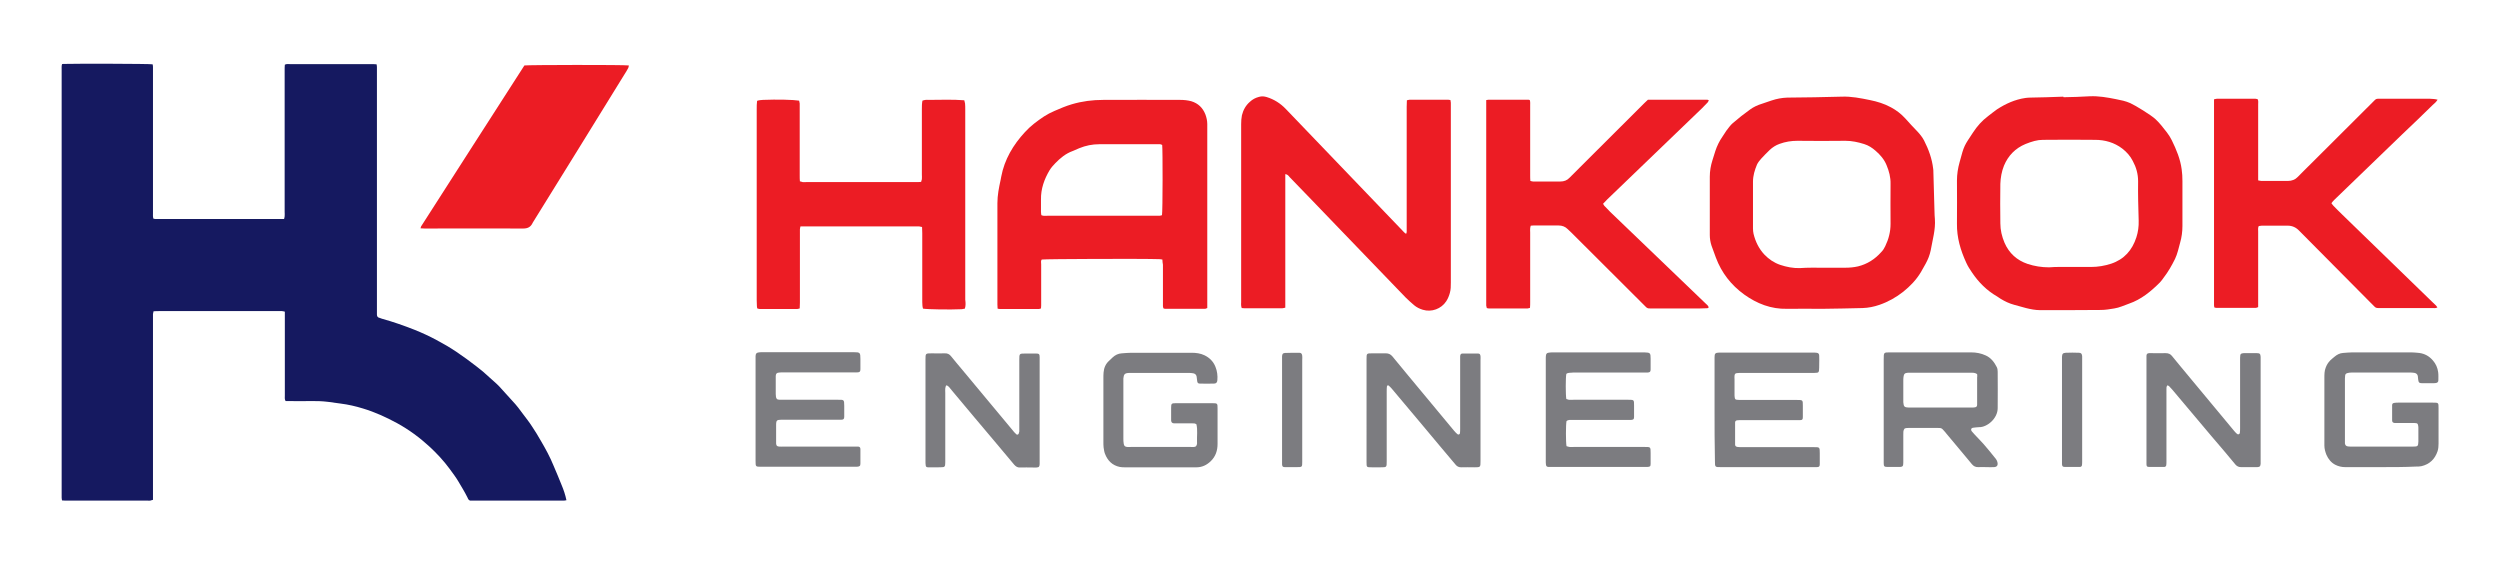
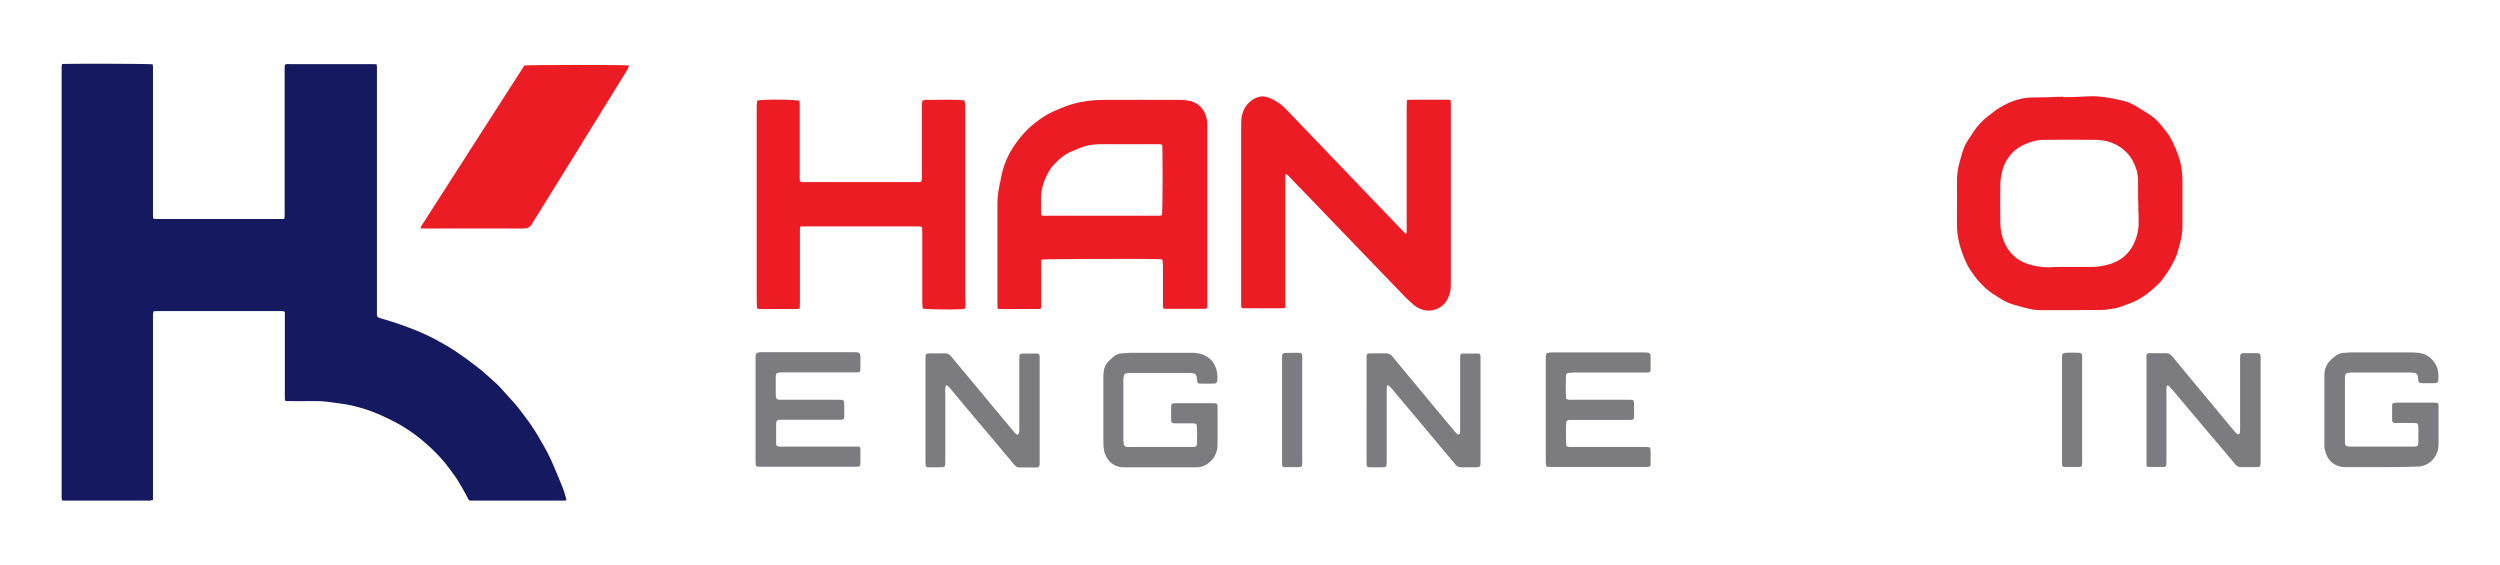
<svg xmlns="http://www.w3.org/2000/svg" id="Layer_1" x="0px" y="0px" viewBox="0 0 1313.9 296.7" style="enable-background:new 0 0 1313.9 296.7;" xml:space="preserve">
  <style type="text/css">	.st0{fill:#151960;}	.st1{fill:#EC1C24;}	.st2{fill:#7C7C80;}</style>
  <g>
    <path class="st0" d="M297.7,262.9c-0.6,0.1-0.9,0.2-1.2,0.2c-16.6,0-33.1,0-49.5,0c-0.9-0.4-1.1-1.1-1.4-1.8  c-1.4-2.8-3-5.4-4.6-8.1c-1.4-2.4-3.1-4.6-4.7-6.8c-3.1-4.2-6.7-8.1-10.5-11.6c-5.2-4.8-10.9-9-17.1-12.4  c-5.7-3.1-11.6-5.8-17.9-7.7c-3.9-1.2-7.8-2.1-11.8-2.6c-2.2-0.3-4.4-0.6-6.6-0.9c-6.2-0.8-12.4-0.2-18.6-0.4c-1.3,0-2.5,0-3.7,0  c-0.6-1-0.4-2-0.4-3c0-13.7,0-27.4,0-41.1c0-0.9,0-1.9,0-2.9c-0.6-0.1-1-0.3-1.5-0.3c-0.6,0-1.1,0-1.7,0c-20.9,0-41.9,0-62.8,0  c-0.9,0-1.9,0-3,0.1c-0.1,0.6-0.2,1-0.3,1.4c0,0.8,0,1.6,0,2.4c0,30.8,0,61.6,0,92.4c0,0.9,0,1.9,0,2.9c-0.6,0.1-1,0.3-1.4,0.4  c-0.5,0.1-1,0-1.4,0c-14.1,0-28.2,0-42.3,0c-0.9,0-1.7,0-2.7-0.1c-0.1-0.6-0.2-1-0.2-1.5c0-0.6,0-1.1,0-1.7c0-74.4,0-148.8,0-223.2  c0-0.9-0.1-1.9,0.2-2.9c0.4-0.1,0.8-0.1,1.2-0.1c6.3-0.2,44.4-0.1,46.4,0.2c0.1,0.4,0.2,0.8,0.2,1.3c0,1.2,0,2.4,0,3.6  c0,24.4,0,48.9,0,73.3c0,0.9-0.1,1.9,0.2,2.9c0.4,0.1,0.7,0.2,1,0.2c22.5,0,45.1,0,67.7,0c0.1-0.5,0.3-1,0.3-1.4  c0.1-0.8,0-1.6,0-2.4c0-24.8,0-49.7,0-74.5c0-0.9,0-1.9,0.1-2.8c1-0.5,1.8-0.3,2.7-0.3c13.3,0,26.6,0,39.9,0c1.3,0,2.5,0,3.8,0  c0.5,0,1.1,0.1,1.8,0.1c0.1,0.5,0.2,0.9,0.2,1.4c0,1,0,1.9,0,2.9c0,41.1,0,82.3,0,123.4c0,1.3,0,2.5,0,3.8c0,1,0.4,1.6,1.5,1.8  c0.4,0.1,0.7,0.3,1.1,0.4c5.8,1.6,11.5,3.6,17.1,5.8c4,1.6,7.9,3.4,11.6,5.4c3.6,1.9,7.2,4,10.6,6.3c3.5,2.4,6.9,4.8,10.2,7.4  c2.5,1.9,4.8,3.8,7.1,6c1.7,1.6,3.5,3,5.1,4.7c2.4,2.5,4.5,5.1,6.9,7.6c2.1,2.2,4,4.7,5.8,7.2c1.5,2,3.1,4,4.5,6.2  c1.6,2.4,3.1,4.8,4.5,7.3c2.6,4.4,5,8.8,6.9,13.5c1.4,3.4,2.9,6.7,4.2,10.1C296.2,257.4,297.1,260,297.7,262.9z" />
    <g>
      <path class="st1" d="M610.9,136.4c-0.7-0.1-1.2-0.2-1.7-0.2c-8.6-0.3-59.4-0.1-61.7,0.2c-0.6,0.7-0.3,1.6-0.3,2.5   c0,5.8,0,11.6,0,17.4c0,1.4,0,2.9,0,4.3c0,0.5-0.1,0.9-0.1,1.5c-0.4,0.1-0.8,0.3-1.1,0.3c-6.8,0-13.7,0-20.5,0   c-0.4,0-0.8-0.1-1.2-0.2c0-0.8-0.1-1.5-0.1-2.2c0-17.7,0-35.5,0-53.2c0-4.2,0.8-8.2,1.7-12.3c0.1-0.5,0.2-1.1,0.3-1.6   c1.7-9.1,6.3-16.8,12.5-23.5c2.9-3.2,6.4-5.8,10-8.2c1.7-1.1,3.6-2.1,5.5-2.9c3-1.3,6-2.6,9.1-3.5c5.4-1.6,10.9-2.3,16.5-2.3   c13.5-0.1,27.1,0,40.6,0c1.9,0,3.8,0.2,5.7,0.7c3.6,1.1,6,3.4,7.4,6.9c0.6,1.6,1,3.4,1,5.1c0,0.8,0,1.6,0,2.4c0,30.5,0,61,0,91.4   c0,1,0,1.9,0,2.9c-0.5,0.1-0.8,0.4-1.2,0.4c-7,0-14,0-21,0c-0.2,0-0.5-0.1-0.8-0.2c-0.4-0.8-0.3-1.7-0.3-2.5c0-6.8,0-13.7,0-20.5   C611,138.4,611,137.5,610.9,136.4z M610.8,76.2c-0.9-0.6-1.7-0.4-2.5-0.4c-10.2,0-20.4,0-30.6,0c-3.6,0-7.1,0.7-10.5,2.1   c-1.2,0.5-2.3,1-3.5,1.5c-3.6,1.3-6.5,3.7-9.1,6.4c-1.1,1.1-2.2,2.4-3,3.7c-2.8,4.7-4.6,9.8-4.5,15.4c0,2.1,0,4.3,0,6.4   c0,0.6,0.1,1.2,0.2,1.8c1.1,0.5,2.1,0.3,3.1,0.3c19,0,38,0,57.1,0c0.6,0,1.3,0,1.9,0c0.4,0,0.9-0.2,1.3-0.3   C611.1,111,611.1,78.3,610.8,76.2z" />
      <path class="st1" d="M675.5,91.5c0,3.6,0,6.9,0,10.3c0,3.3,0,6.7,0,10s0,6.7,0,10c0,3.3,0,6.5,0,9.8c0,3.3,0,6.7,0,10   c0,3.3,0,6.7,0,10c0,3.3,0,6.7,0,10.1c-0.6,0.1-1.1,0.3-1.5,0.3c-6.7,0-13.4,0-20.1,0c-0.4,0-0.8-0.1-1.3-0.1   c-0.1-0.4-0.3-0.9-0.3-1.3c-0.1-0.6,0-1.1,0-1.7c0-31.2,0-62.4,0-93.6c0-1.6,0.1-3.2,0.4-4.7c0.7-2.8,2-5.2,4.2-7.1   c1.4-1.3,2.9-2.1,4.8-2.6c1.4-0.4,2.6-0.3,4,0.1c3.9,1.2,7.2,3.3,10,6.2c9.5,9.9,19,19.8,28.4,29.6c11,11.4,21.9,22.9,32.9,34.3   c0.6,0.6,1.1,1.3,2,1.8c0.1-0.4,0.3-0.7,0.3-0.9c0-0.9,0-1.7,0-2.6c0-21.1,0-42.2,0-63.3c0-1.1,0.1-2.2,0.1-3.4   c0.6-0.1,1-0.3,1.5-0.3c6.7,0,13.4,0,20.1,0c0.4,0,0.8,0.1,1.3,0.2c0.1,0.5,0.1,1,0.2,1.4c0,0.5,0,1,0,1.4c0,31,0,62.1,0,93.1   c0,1.8,0,3.7-0.5,5.4c-0.4,1.5-1,3-1.9,4.4c-2.6,4-7.7,5.9-12.3,4.5c-1.7-0.5-3.3-1.3-4.6-2.4c-1.5-1.3-3-2.6-4.4-4   c-12.3-12.7-24.5-25.5-36.8-38.2c-8.1-8.4-16.1-16.8-24.2-25.1C677.2,92.4,676.8,91.7,675.5,91.5z" />
      <path class="st1" d="M1084.5,51.1c4.6-0.1,9.2-0.2,13.8-0.5c4.7-0.2,9.2,0.6,13.7,1.5c2.6,0.5,5.1,1,7.6,2.1   c2.7,1.2,11.1,6.4,13.2,8.4c1.1,1,2.1,2.1,3.1,3.3c2,2.5,4.1,4.9,5.5,7.8c2.4,4.9,4.5,9.9,5.2,15.3c0.3,2,0.4,4.1,0.4,6.2   c0,7.9,0,15.8,0,23.6c0,3-0.4,5.9-1.2,8.7c-0.8,2.9-1.4,5.9-2.7,8.6c-0.8,1.7-1.8,3.4-2.7,5c-0.9,1.6-2,3.1-3.1,4.6   c-0.7,1-1.4,2-2.2,2.8c-4.7,4.7-9.8,8.9-16.2,11.1c-2.6,0.9-5,2.1-7.7,2.5c-2.4,0.4-4.7,0.8-7.1,0.8c-10.6,0.1-21.2,0.1-31.8,0.1   c-2.6,0-5.1-0.5-7.5-1.1c-2.1-0.5-4.1-1.2-6.2-1.7c-2.6-0.7-4.9-1.8-7.2-3.2c-0.6-0.4-1.2-0.8-1.8-1.2c-5.4-3.1-9.7-7.4-13.2-12.6   c-1.1-1.6-2.2-3.3-3-5.1c-3-6.5-5-13.2-4.9-20.5c0.1-7.6,0-15.1,0-22.7c0-3.3,0.5-6.5,1.4-9.7c2.4-9.1,2.5-8.6,7-15.5   c2.2-3.4,4.8-6.3,8-8.7c1.5-1.1,3-2.4,4.6-3.5c4.6-3,9.5-5.2,14.9-6c0.8-0.1,1.6-0.2,2.4-0.2c2.9-0.1,5.9-0.1,8.8-0.2   c2.9-0.1,5.9-0.2,8.8-0.3C1084.5,51,1084.5,51,1084.5,51.1z M1087.8,140.3C1087.8,140.3,1087.8,140.3,1087.8,140.3   c3.7,0,7.5,0,11.2,0c3.6,0,7.1-0.6,10.5-1.7c6.9-2.3,11.1-7.1,13.3-13.9c0.9-2.8,1.3-5.7,1.2-8.7c-0.2-6.9-0.4-13.8-0.3-20.7   c0-3.9-1-7.4-2.8-10.7c-1.3-2.6-3.2-4.7-5.5-6.5c-4.2-3.2-9.1-4.6-14.3-4.6c-9.1-0.1-18.3-0.1-27.4,0c-1.5,0-3,0.2-4.5,0.6   c-1.6,0.4-3.2,1-4.7,1.6c-5.3,2.2-9.1,6.1-11.3,11.4c-1.2,3-1.8,6.3-1.9,9.5c-0.1,6.9-0.1,13.8,0,20.8c0,3.5,0.8,6.9,2.2,10.2   c2.4,5.5,6.5,9.2,12.1,11.1c3.6,1.2,7.4,1.8,11.3,1.8C1080.7,140.2,1084.2,140.3,1087.8,140.3z" />
-       <path class="st1" d="M957.8,162.3c-6.2,0-12.4-0.1-18.6,0c-8.4,0.2-15.8-2.7-22.5-7.5c-6.9-5-11.9-11.4-14.9-19.4   c-0.8-2.1-1.5-4.2-2.3-6.3c-0.6-1.8-0.9-3.7-0.9-5.6c0-10.2,0-20.4,0-30.6c0-3,0.5-5.9,1.4-8.7c0.5-1.6,1-3.2,1.5-4.8   c0.9-2.7,2.1-5.2,3.7-7.5c0.7-1,1.4-2.2,2.1-3.2c1.1-1.4,2.1-2.9,3.4-4c2.9-2.5,5.9-4.9,9-7.1c1.9-1.4,4.1-2.4,6.4-3.1   c1.7-0.5,3.3-1.2,5-1.7c2.7-0.9,5.4-1.4,8.2-1.5c9.6-0.1,19.1-0.2,28.6-0.5c5.1-0.2,10,0.8,14.9,1.8c3.9,0.8,7.5,1.9,11,3.8   c2.8,1.5,5.3,3.4,7.5,5.8c2.1,2.4,4.3,4.7,6.5,7c1.3,1.4,2.5,2.9,3.4,4.6c2.4,4.7,4.2,9.6,4.8,14.9c0.1,0.5,0.1,1,0.1,1.4   c0.2,7.1,0.4,14.2,0.6,21.2c0,1.3,0.1,2.5,0.2,3.8c0.2,2.8-0.1,5.6-0.6,8.3c-0.5,2.7-1.1,5.5-1.6,8.2c-0.5,2.4-1.4,4.7-2.6,6.9   c-0.8,1.5-1.7,3.1-2.6,4.6c-2.4,4-5.6,7.3-9.2,10.2c-3.8,3-7.9,5.3-12.5,6.9c-2.9,1-5.8,1.6-8.9,1.7   C971.8,162.1,964.8,162.2,957.8,162.3C957.8,162.3,957.8,162.3,957.8,162.3z M958,140.7C958,140.7,958,140.7,958,140.7   c4,0,8,0,11.9,0c2.2,0,4.4-0.2,6.6-0.7c4.9-1.2,8.9-3.8,12.2-7.5c0.9-0.9,1.6-2,2.1-3.1c1.8-3.7,2.8-7.6,2.8-11.7c0-7-0.1-14,0-21   c0.1-3.5-0.8-6.8-2.1-9.9c-1.2-3-3.3-5.4-5.7-7.5c-1.8-1.6-3.8-2.9-6.1-3.6c-3.2-1-6.4-1.7-9.8-1.7c-8.4,0.1-16.9,0.1-25.3,0   c-3.2,0-6.3,0.5-9.3,1.6c-2,0.7-3.7,1.8-5.2,3.2c-1.5,1.5-3.1,3-4.5,4.6c-0.8,0.9-1.7,2-2.2,3.1c-1.2,2.9-2.1,5.8-2.1,9   c0,8.2,0,16.4,0,24.6c0,0.9,0.1,1.9,0.3,2.8c1,4.1,2.8,7.8,5.7,10.9c2.4,2.5,5.1,4.3,8.3,5.4c3.3,1.1,6.8,1.8,10.3,1.7   C950.1,140.6,954,140.7,958,140.7z" />
      <path class="st1" d="M507.1,162.2c-0.5,0.1-1.1,0.2-1.6,0.3c-6.1,0.3-18.4,0.1-20.4-0.3c-0.1-0.5-0.3-1-0.3-1.5   c-0.1-1.2-0.1-2.4-0.1-3.6c0-11.5,0-23.1,0-34.6c0-1-0.1-2-0.1-3.2c-0.6-0.1-1-0.2-1.5-0.3c-0.6,0-1.1,0-1.7,0   c-19.3,0-38.5,0-57.8,0c-0.9,0-1.9,0-2.9,0c-0.1,0.6-0.3,1-0.3,1.5c0,1.4,0,2.7,0,4.1c0,11.5,0,22.9,0,34.4c0,1-0.1,2.1-0.1,3.1   c-0.5,0.1-0.9,0.3-1.3,0.3c-6.6,0-13.2,0-19.8,0c-0.4,0-0.8-0.2-1.2-0.3c-0.1-0.4-0.2-0.8-0.2-1.2c0-1-0.1-2.1-0.1-3.1   c0-33.5,0-67,0-100.5c0-1.4,0-2.8,0.2-4.3c1.1-0.4,2.1-0.4,3.1-0.5c7.2-0.3,16.1-0.1,19,0.4c0.1,0.5,0.2,1,0.3,1.5   c0,0.8,0,1.6,0,2.4c0,11.9,0,23.7,0,35.6c0,0.9,0,1.9,0.1,2.9c0.6,0.1,1,0.3,1.4,0.4c0.6,0.1,1.3,0,1.9,0c19.2,0,38.4,0,57.5,0   c0.9,0,1.9,0,2.9-0.1c0.1-0.5,0.3-1,0.4-1.4c0.1-0.8,0-1.6,0-2.4c0-11.5,0-22.9,0-34.4c0-1.5,0-3,0.3-4.5c1.1-0.4,2.1-0.5,3.1-0.4   c6.3,0,12.6-0.3,18.9,0.2c0.1,0.6,0.3,1.2,0.4,1.7c0.1,1,0.1,2.1,0.1,3.1c0,33.3,0,66.7,0,100   C507.5,159.1,507.6,160.6,507.1,162.2z" />
-       <path class="st1" d="M1281.1,52.4c-0.8,1.3-1.7,2-2.6,2.8c-5.3,5.2-10.6,10.3-16,15.4c-11.4,11-22.8,22-34.2,33   c-1,1-2.1,1.9-3,3.2c0.4,0.5,0.7,1,1.1,1.4c1.4,1.5,2.9,2.9,4.4,4.4c15.7,15.3,31.4,30.5,47.1,45.7c0.8,0.8,1.6,1.5,2.4,2.3   c0.3,0.3,0.4,0.6,0.7,1c-1,0.5-1.9,0.3-2.7,0.3c-7.8,0-15.6,0-23.4,0c-1.7,0-3.3,0-5,0c-0.9,0-1.5-0.2-2.1-0.9   c-0.6-0.6-1.2-1.2-1.9-1.9c-12.5-12.6-25-25.2-37.5-37.8c-1.7-1.8-3.7-2.7-6.1-2.7c-4.5,0-9.1,0-13.6,0c-0.5,0-1.1,0.2-1.6,0.2   c-0.5,1-0.3,2-0.3,2.9c0,12.3,0,24.7,0,37c0,0.9,0,1.7,0,2.7c-0.5,0.2-0.9,0.4-1.2,0.4c-6.9,0-13.9,0-20.8,0c-0.3,0-0.6-0.1-1-0.2   c-0.1-0.4-0.2-0.8-0.2-1.2c0-36,0-72.1,0-108.2c0.6-0.1,1-0.3,1.5-0.3c6.8,0,13.5,0,20.3,0c0.4,0,0.7,0.2,1.1,0.2   c0.5,0.9,0.3,1.8,0.3,2.7c0,12.3,0,24.7,0,37c0,0.9,0,1.9,0,3c0.7,0.1,1.2,0.3,1.7,0.3c4.6,0,9.2,0,13.9,0c2.1,0,3.9-0.7,5.3-2.2   c2.3-2.4,4.7-4.7,7.1-7.1c10.8-10.7,21.5-21.5,32.3-32.2c0.3-0.3,0.7-0.7,1-1c0.5-0.5,1-0.7,1.7-0.7c0.5,0,1,0,1.4,0   c8.6,0,17.2,0,25.8,0C1278.5,52,1279.7,52,1281.1,52.4z" />
-       <path class="st1" d="M781.1,52.6c0.6-0.1,0.9-0.2,1.2-0.2c7,0,14,0,21,0c0.2,0,0.4,0.1,0.7,0.2c0.3,0.9,0.2,1.9,0.2,2.8   c0,12.3,0,24.5,0,36.8c0,0.9,0,1.9,0.1,2.9c0.6,0.1,1,0.3,1.4,0.3c4.8,0,9.6,0,14.3,0c2,0,3.6-0.6,4.9-2c1.8-1.8,3.6-3.6,5.4-5.4   c11.3-11.3,22.7-22.6,34-33.9c0.6-0.6,1.3-1.2,1.8-1.7c10.5,0,20.8,0,31.2,0c0.2,0,0.4,0.2,0.8,0.3c-0.2,0.4-0.3,0.7-0.5,1   c-1,1-2,2.1-3,3.1c-16.6,16-33.3,32-49.9,48c-0.7,0.7-1.4,1.5-2.2,2.3c0.4,0.6,0.6,1.1,1,1.4c0.9,1,1.9,2,2.8,2.9   c16.7,16.1,33.4,32.1,50.1,48.1c0.6,0.6,1.4,1.1,1.6,2c-0.2,0.5-0.6,0.5-1,0.5c-1.1,0-2.2,0.1-3.3,0.1c-8.4,0-16.9,0-25.3,0   c-0.4,0-0.8,0-1.2,0c-0.9,0.1-1.7-0.2-2.3-0.9c-0.4-0.4-0.8-0.8-1.2-1.2c-12.6-12.6-25.3-25.2-37.9-37.8c-0.6-0.6-1.3-1.2-1.9-1.8   c-1.3-1.3-2.9-1.9-4.8-1.9c-0.5,0-1,0-1.4,0c-3.6,0-7.2,0-10.7,0c-0.8,0-1.6,0-2.5,0.1c-0.1,0.5-0.3,0.9-0.3,1.4   c-0.1,0.7,0,1.4,0,2.1c0,12.3,0,24.5,0,36.8c0,0.9,0,1.9-0.1,2.9c-0.5,0.1-0.9,0.3-1.2,0.3c-6.8,0-13.7,0-20.5,0   c-0.3,0-0.6-0.1-1-0.2c-0.1-0.4-0.2-0.9-0.3-1.3c0-0.7,0-1.4,0-2.1c0-34.2,0-68.4,0-102.7C781.1,54.9,781.1,53.8,781.1,52.6z" />
    </g>
    <path class="st1" d="M221,120c0.1-0.5,0.2-0.8,0.3-1c18.1-28.2,36.2-56.5,54.3-84.6c2.1-0.3,52.1-0.4,54.9,0  c-0.1,0.4-0.1,0.9-0.3,1.3c-0.7,1.3-1.4,2.5-2.2,3.7C312.1,65.3,296,91.1,280,117c-0.1,0.1-0.2,0.3-0.2,0.4c-1,2-2.6,2.7-4.8,2.7  c-17.3-0.1-34.5,0-51.8,0C222.5,120.1,221.9,120,221,120z" />
    <g>
-       <path class="st2" d="M1000.9,225.3c-0.7,1-0.6,2.1-0.6,3.2c0,4.6,0,9.2,0,13.8c0,0.7,0,1.4-0.1,2.1c-0.1,0.5-0.4,0.8-0.9,0.9   c-0.3,0.1-0.6,0.1-1,0.1c-2.1,0-4.3,0-6.4,0c-1.6,0-1.9-0.3-1.9-2c0-0.5,0-1,0-1.4c0-17.7,0-35.5,0-53.2c0-3.7,0-3.6,3.5-3.6   c14.2,0,28.3,0,42.5,0c2.7,0,5.2,0.5,7.6,1.6c2.7,1.2,4.5,3.5,5.8,6.1c0.4,0.7,0.5,1.7,0.5,2.5c0,6.4,0.1,12.7,0,19.1   c0,5.5-5.6,10.1-9.8,10c-1,0-2,0.2-3.1,0.3c-1,0.1-1.4,1-0.7,1.9c0.5,0.6,1,1.2,1.6,1.8c1.5,1.6,3.1,3.2,4.6,4.9   c2,2.3,3.9,4.6,5.8,7c0.7,0.8,1.3,1.6,1.5,2.7c0.3,1.5-0.3,2.3-1.8,2.4c-1.3,0.1-2.7,0-4.1,0c-1.4,0-2.7-0.1-4.1,0   c-1.5,0.1-2.6-0.5-3.5-1.6c-0.8-1-1.6-2-2.4-2.9c-3.7-4.5-7.5-8.9-11.2-13.4c-0.1-0.1-0.2-0.2-0.3-0.4c-2.3-2.6-1.8-2.2-4.8-2.3   c-4.7,0-9.4,0-14.1,0C1002.6,225,1001.7,224.8,1000.9,225.3z M1039.1,196.6c-1.2-0.8-2.3-0.7-3.4-0.7c-10.4,0-20.8,0-31.3,0   c-0.6,0-1.1,0-1.7,0c-1.6,0.1-2.1,0.6-2.3,2.2c-0.1,0.7-0.1,1.4-0.1,2.1c0,3.2,0,6.4,0,9.5c0,0.6,0,1.1,0,1.7   c0.2,2.4,0.6,2.7,2.9,2.8c0.2,0,0.5,0,0.7,0c10.7,0,21.3,0,32,0c0.6,0,1.3,0,1.9-0.1c0.9-0.1,1.3-0.5,1.3-1.4c0-0.4,0-0.8,0-1.2   c0-4.4,0-8.8,0-13.1C1039.2,198,1039.2,197.3,1039.1,196.6z" />
      <path class="st2" d="M1251.4,245.5c-6.3,0-12.6,0-18.9,0c-1.8,0-3.5-0.4-5.1-1.2c-2.2-1.1-3.7-3-4.7-5.2c-0.6-1.5-1.1-3.2-1.1-4.9   c0-0.8,0-1.6,0-2.4c0-11.1,0-22.1,0-33.2c0-1.8,0-3.7,0.7-5.4c0.5-1.4,1.3-2.7,2.4-3.8c0.7-0.6,1.4-1.3,2.2-1.9   c1.3-1.1,2.8-1.9,4.5-2c1.6-0.1,3.2-0.3,4.8-0.3c10.4,0,20.9,0,31.3,0c1.3,0,2.7,0.2,4,0.3c2.9,0.4,5.2,1.7,7.1,3.9   c1.6,1.8,2.5,3.9,2.8,6.2c0.2,1.4,0.1,2.9,0.1,4.3c0,0.8-0.5,1.3-1.3,1.4c-0.6,0.1-1.3,0.1-1.9,0.1c-1.8,0-3.5,0-5.3,0   c-1.6,0-1.9-0.4-2.1-1.9c-0.1-0.6-0.1-1.3-0.2-1.9c-0.2-0.9-0.8-1.4-1.6-1.6c-0.6-0.1-1.3-0.2-1.9-0.2c-10.5,0-21,0-31.5,0   c-0.7,0-1.4,0.1-2.1,0.3c-0.7,0.2-1.1,0.7-1.1,1.4c0,0.5-0.1,1-0.1,1.4c0,10.9,0,21.8,0,32.7c0,0.5,0,1,0,1.4   c0.1,0.9,0.6,1.5,1.5,1.6c0.5,0.1,1.1,0.1,1.7,0.1c10.9,0,21.8,0,32.7,0c2.4,0,2.6-0.2,2.7-2.6c0-2.5,0-4.9,0-7.4   c0-0.5-0.1-1-0.2-1.4c-0.1-0.5-0.4-0.9-1-0.9c-0.6-0.1-1.1-0.1-1.7-0.1c-2.6,0-5.3,0-7.9,0c-0.6,0-1.1,0-1.7,0   c-0.9-0.1-1.3-0.5-1.3-1.4c0-2.6,0-5.3,0-7.9c0-0.9,0.4-1.2,1.4-1.3c0.6-0.1,1.3-0.1,1.9-0.1c6.1,0,12.1,0,18.1,0c3,0,3,0,3,2.9   c0,6.2,0,12.4,0,18.6c0,1.4-0.1,2.7-0.5,4c-1.4,4.2-4.2,6.9-8.5,7.9c-0.9,0.2-1.9,0.2-2.8,0.2   C1263.6,245.5,1257.5,245.5,1251.4,245.5C1251.4,245.5,1251.4,245.5,1251.4,245.5z" />
      <path class="st2" d="M628.5,234.6c0.6-0.7,0.7-1.5,0.6-2.3c-0.1-3.2,0.4-6.3-0.3-9.3c-0.8-0.6-1.5-0.5-2.2-0.5c-2.6,0-5.3,0-7.9,0   c-0.6,0-1.1,0-1.7,0c-1-0.1-1.4-0.5-1.5-1.5c0-0.3,0-0.6,0-1c0-1.9,0-3.8,0-5.7c0-2.2,0.2-2.4,2.5-2.4c0.2,0,0.5,0,0.7,0   c6.1,0,12.3,0,18.4,0c2.8,0,2.8,0.1,2.8,2.8c0,6.2,0,12.4,0,18.6c0,3.5-1,6.6-3.6,9.1c-2.1,2-4.5,3.2-7.5,3.2   c-5.3,0-10.5,0-15.8,0c-7.2,0-14.5,0-21.7,0c-0.9,0-1.9,0-2.8-0.2c-3.9-0.8-6.4-3.3-7.8-7c-0.4-1-0.5-2.2-0.7-3.3   c-0.1-0.9-0.1-1.9-0.1-2.9c0-11.1,0-22.3,0-33.4c0-1,0-2.1,0.1-3.1c0.2-2.4,1.1-4.5,2.9-6.1c0.6-0.6,1.3-1.2,1.9-1.8   c1.3-1.2,2.9-2,4.7-2.1c1.7-0.1,3.3-0.3,5-0.3c10.6,0,21.2,0,31.8,0c2.3,0,4.6,0.3,6.7,1.3c2.7,1.3,4.7,3.3,5.8,6.1   c0.9,2.2,1.2,4.6,1,7c-0.1,1.2-0.6,1.8-1.8,1.8c-2.5,0.1-4.9,0-7.4,0c-0.9,0-1.3-0.4-1.4-1.3c-0.1-0.8-0.2-1.6-0.3-2.4   c-0.2-1-0.8-1.5-1.7-1.7c-0.6-0.1-1.3-0.2-1.9-0.2c-10.4,0-20.9,0-31.3,0c-0.2,0-0.5,0-0.7,0c-2.2,0.1-2.7,0.7-2.9,2.9   c0,0.6,0,1.3,0,1.9c0,9.9,0,19.7,0,29.6c0,1,0,1.9,0.2,2.9c0.2,1.1,0.7,1.5,1.8,1.6c0.6,0.1,1.3,0,1.9,0c10.5,0,21,0,31.5,0   C626.7,234.9,627.6,235.1,628.5,234.6z" />
      <path class="st2" d="M408.4,209.8c0.9,0.4,1.9,0.3,2.8,0.3c9.7,0,19.4,0,29.1,0c3.2,0,3.4-0.2,3.4,3.2c0,1.9,0,3.8,0,5.7   c0,1.2-0.4,1.6-1.6,1.6c-0.7,0-1.4,0-2.1,0c-9.5,0-18.9,0-28.4,0c-0.8,0-1.6,0-2.4,0.1c-0.7,0.1-1.1,0.5-1.2,1.2   c-0.1,0.5-0.1,1-0.1,1.4c0,2.9,0,5.7,0,8.6c0,0.4,0,0.8,0,1.2c0.1,1.2,0.5,1.5,1.6,1.6c0.8,0.1,1.6,0,2.4,0c12.3,0,24.7,0,37,0   c0.7,0,1.4,0,2.1,0c0.8,0.1,1.1,0.4,1.2,1.2c0,0.2,0,0.3,0,0.5c0,2.4,0,4.8,0,7.2c0,1.3-0.4,1.6-1.8,1.7c-0.5,0-1,0-1.4,0   c-16.2,0-32.5,0-48.7,0c-3.2,0-3.2,0.1-3.2-3.1c0-17.9,0-35.8,0-53.7c0-0.5,0-1,0-1.4c0.1-1.3,0.4-1.7,1.7-1.9   c0.7-0.1,1.4-0.1,2.1-0.1c15.9,0,31.8,0,47.8,0c3.3,0,3.5,0.2,3.5,3.5c0,1.8,0,3.7,0,5.5c0,1.2-0.4,1.6-1.6,1.6   c-0.8,0.1-1.6,0-2.4,0c-12.1,0-24.2,0-36.3,0c-0.8,0-1.6,0-2.4,0.1c-1.3,0.1-1.7,0.5-1.8,1.8c0,0.5,0,1,0,1.4c0,2.7,0,5.4,0,8.1   C407.8,208.2,407.7,209.1,408.4,209.8z" />
-       <path class="st2" d="M901.1,215.5c0-8.8,0-17.5,0-26.3c0-0.5,0-1,0-1.4c0-2.1,0.4-2.4,2.5-2.5c0.4,0,0.8,0,1.2,0   c15.9,0,31.8,0,47.8,0c0.7,0,1.4,0,2.1,0.1c1,0.1,1.4,0.6,1.4,1.6c0.1,1.6,0,3.2,0,4.8c0,1,0,1.9-0.1,2.9   c-0.1,0.8-0.4,1.2-1.2,1.2c-0.8,0.1-1.6,0.1-2.4,0.1c-12.3,0-24.7,0-37,0c-0.9,0-1.8,0-2.6,0.1c-0.8,0.1-1.1,0.5-1.2,1.3   c-0.1,0.6,0,1.3,0,1.9c0,2.6,0,5.3,0,7.9c0,0.6,0,1.1,0.1,1.7c0.1,0.8,0.4,1.2,1.2,1.2c0.8,0.1,1.6,0.1,2.4,0.1   c9.7,0,19.4,0,29.1,0c3.1,0,3.1,0,3.1,3c0,2,0,4,0,6c0,1.3-0.3,1.6-1.5,1.6c-0.7,0-1.4,0-2.1,0c-9.5,0-18.9,0-28.4,0   c-0.9,0-1.8,0-2.6,0.1c-0.6,0.1-1,0.5-1,1.1c0,3.9,0,7.8,0,11.7c0,0.7,0.5,1.1,1.3,1.2c0.8,0.1,1.6,0.1,2.4,0.1   c12.5,0,25,0,37.5,0c3.3,0,3.3-0.1,3.3,3.3c0,1.9,0,3.8,0,5.7c0,1.2-0.4,1.5-1.6,1.5c-0.6,0-1.1,0-1.7,0c-16.2,0-32.3,0-48.5,0   c-3.3,0-3.3,0.1-3.3-3.3C901.1,233.4,901.1,224.4,901.1,215.5z" />
      <path class="st2" d="M823.2,196.5c-0.4,2-0.4,11,0,13.2c0.4,0.1,0.8,0.3,1.3,0.4c0.8,0.1,1.6,0,2.4,0c9.6,0,19.3,0,28.9,0   c3,0,3,0,3,3c0,2,0,4,0,6c0,1.2-0.3,1.5-1.6,1.6c-0.7,0-1.4,0-2.1,0c-9.5,0-19.1,0-28.6,0c-1.1,0-2.2-0.2-3.2,0.6   c-0.4,2-0.4,11,0,13.2c0.5,0.1,1,0.3,1.5,0.4c0.8,0.1,1.6,0,2.4,0c12.3,0,24.7,0,37,0c3.3,0,3.3-0.1,3.3,3.2c0,1.9,0,3.8,0,5.7   c0,1.3-0.3,1.5-1.6,1.6c-0.5,0-1,0-1.4,0c-16.3,0-32.6,0-48.9,0c-0.6,0-1.3,0-1.9,0c-0.8-0.1-1.1-0.4-1.2-1.2   c-0.1-0.6-0.1-1.3-0.1-1.9c0-17.9,0-35.8,0-53.7c0-0.6,0-1.3,0.1-1.9c0.1-0.7,0.5-1.2,1.2-1.3c0.6-0.1,1.3-0.2,1.9-0.2   c16.2,0,32.3,0,48.5,0c0.1,0,0.2,0,0.2,0c3,0.1,3.2,0.3,3.2,3.3c0,1.9,0,3.8,0,5.7c0,1.2-0.4,1.5-1.6,1.6c-0.8,0-1.6,0-2.4,0   c-12.3,0-24.5,0-36.8,0C825.4,196,824.2,195.7,823.2,196.5z" />
      <path class="st2" d="M718.2,215.5c0-8.9,0-17.8,0-26.7c0-3.1,0-3.1,3-3.1c2.4,0,4.8,0,7.2,0c1.4,0,2.4,0.5,3.3,1.5   c2.8,3.4,5.7,6.9,8.5,10.3c8,9.7,16.1,19.3,24.1,29c0.5,0.6,1.1,1.2,1.7,1.7c0.5,0.4,1.2,0.1,1.3-0.5c0.1-0.8,0.1-1.6,0.1-2.4   c0-12,0-24,0-36c0-0.7,0-1.4,0-2.1c0.1-1,0.4-1.4,1.3-1.4c2.7,0,5.4,0,8.1,0c0.9,0,1.2,0.5,1.3,1.4c0.1,0.6,0,1.3,0,1.9   c0,17.7,0,35.5,0,53.2c0,3.3,0,3.3-3.3,3.3c-2.3,0-4.6-0.1-6.9,0c-1.3,0-2.2-0.5-3-1.5c-5.7-6.8-11.5-13.6-17.2-20.5   c-5.4-6.5-10.9-12.9-16.3-19.4c-0.5-0.5-1-1.1-1.5-1.5c-0.4-0.4-1-0.1-1,0.5c-0.1,0.8-0.1,1.6-0.1,2.4c0,12.3,0,24.5,0,36.8   c0,3.2,0,3.2-3.1,3.2c-1.6,0-3.2,0-4.8,0c-2.7,0-2.7,0-2.7-2.8c0-0.5,0-1,0-1.4C718.2,232.6,718.2,224.1,718.2,215.5z" />
      <path class="st2" d="M1139.1,202.5c-0.6,0.7-0.5,1.5-0.5,2.2c0,3.2,0,6.4,0,9.5c0,9.4,0,18.8,0,28.2c0,0.7,0,1.4-0.1,2.1   c-0.1,0.5-0.4,0.8-0.9,0.9c-0.2,0-0.3,0-0.5,0c-2.5,0-5.1,0-7.6,0c-1.1,0-1.4-0.3-1.4-1.5c0-0.6,0-1.3,0-1.9c0-17.7,0-35.3,0-53   c0-0.7,0-1.4,0-2.1c0.1-0.9,0.4-1.2,1.4-1.3c0.3,0,0.6,0,1,0c2.5,0,5.1,0.1,7.6,0c1.5,0,2.6,0.4,3.5,1.6c2.8,3.5,5.7,6.9,8.5,10.3   c8,9.7,16.1,19.3,24.1,29c0.5,0.5,0.9,1.1,1.5,1.5c0.6,0.6,1.5,0.2,1.5-0.7c0.1-0.8,0.1-1.6,0.1-2.4c0-12,0-24,0-36   c0-0.7,0-1.4,0.1-2.1c0-0.6,0.4-1,1.1-1.1c0.2,0,0.5-0.1,0.7-0.1c2.3,0,4.6,0,6.9,0c1.6,0,1.9,0.4,2,2c0,0.5,0,1,0,1.4   c0,17.7,0,35.3,0,53c0,0.6,0,1.1,0,1.7c-0.1,1.4-0.4,1.7-1.7,1.8c-0.2,0-0.3,0-0.5,0c-2.7,0-5.4,0-8.1,0c-1.2,0-2.1-0.4-2.9-1.3   c-4.1-5-8.3-9.9-12.5-14.8c-6.4-7.6-12.8-15.2-19.2-22.8c-1-1.2-1.9-2.3-3-3.4C1140,202.8,1139.5,202.7,1139.1,202.5z" />
      <path class="st2" d="M497.2,202.6c-0.1,0.5-0.4,1-0.4,1.5c-0.1,0.8,0,1.6,0,2.4c0,11.9,0,23.7,0,35.6c0,0.8,0,1.6-0.1,2.4   c-0.1,0.6-0.5,1-1.1,1c-1,0.1-1.9,0.1-2.9,0.1c-1.7,0-3.3,0-5,0c-0.8,0-1.2-0.4-1.2-1.2c-0.1-0.6-0.1-1.3-0.1-1.9   c0-17.8,0-35.6,0-53.5c0-3.3,0-3.3,3.3-3.3c2.2,0,4.5,0.1,6.7,0c1.5-0.1,2.6,0.4,3.5,1.6c1.7,2.2,3.6,4.3,5.3,6.4   c7.6,9.2,15.3,18.4,22.9,27.5c1.6,2,3.3,3.9,4.9,5.9c0.4,0.4,0.8,0.8,1.2,1.2c0.4,0.3,1,0.1,1.2-0.4c0.1-0.4,0.2-0.8,0.3-1.1   c0-0.8,0-1.6,0-2.4c0-11.8,0-23.6,0-35.3c0-3.3,0-3.3,3.3-3.3c1.8,0,3.7,0,5.5,0c1.6,0,1.9,0.3,1.9,2c0,0.5,0,1,0,1.4   c0,17.7,0,35.3,0,53c0,0.6,0,1.1,0,1.7c-0.1,1.4-0.3,1.7-1.7,1.8c-0.6,0-1.3,0-1.9,0c-2.2,0-4.5-0.1-6.7,0   c-1.3,0.1-2.2-0.5-3.1-1.5c-3.5-4.2-6.9-8.3-10.4-12.4c-7.4-8.8-14.8-17.5-22.1-26.3c-0.6-0.7-1.2-1.5-1.8-2.2   c-0.2-0.2-0.5-0.4-0.8-0.6C497.7,202.5,497.5,202.6,497.2,202.6z" />
      <path class="st2" d="M684.4,215.6c0,9,0,18,0,27c0,2.9,0,2.9-2.9,2.9c-2.1,0-4.1,0-6.2,0c-1.1,0-1.4-0.3-1.5-1.4   c0-0.6,0-1.3,0-1.9c0-17.7,0-35.5,0-53.2c0-0.6,0-1.1,0-1.7c0.1-1.2,0.3-1.7,1.5-1.8c2.5-0.1,5.1-0.1,7.6-0.1c1,0,1.4,0.6,1.5,1.6   c0.1,0.7,0,1.4,0,2.1C684.4,197.9,684.4,206.8,684.4,215.6z" />
      <path class="st2" d="M1094.3,215.9c0,8.8,0,17.7,0,26.5c0,0.7,0,1.4-0.1,2.1c-0.1,0.5-0.4,0.8-0.9,0.9c-0.2,0-0.3,0-0.5,0   c-2.5,0-5.1,0-7.6,0c-1.1,0-1.4-0.3-1.5-1.4c0-0.6,0-1.3,0-1.9c0-17.7,0-35.5,0-53.2c0-0.5,0-1,0-1.4c0.1-1.5,0.4-2,2-2.1   c2.3-0.1,4.6-0.1,6.9,0c1.2,0,1.6,0.6,1.7,1.8c0,0.6,0,1.3,0,1.9C1094.3,198,1094.3,207,1094.3,215.9z" />
    </g>
  </g>
</svg>